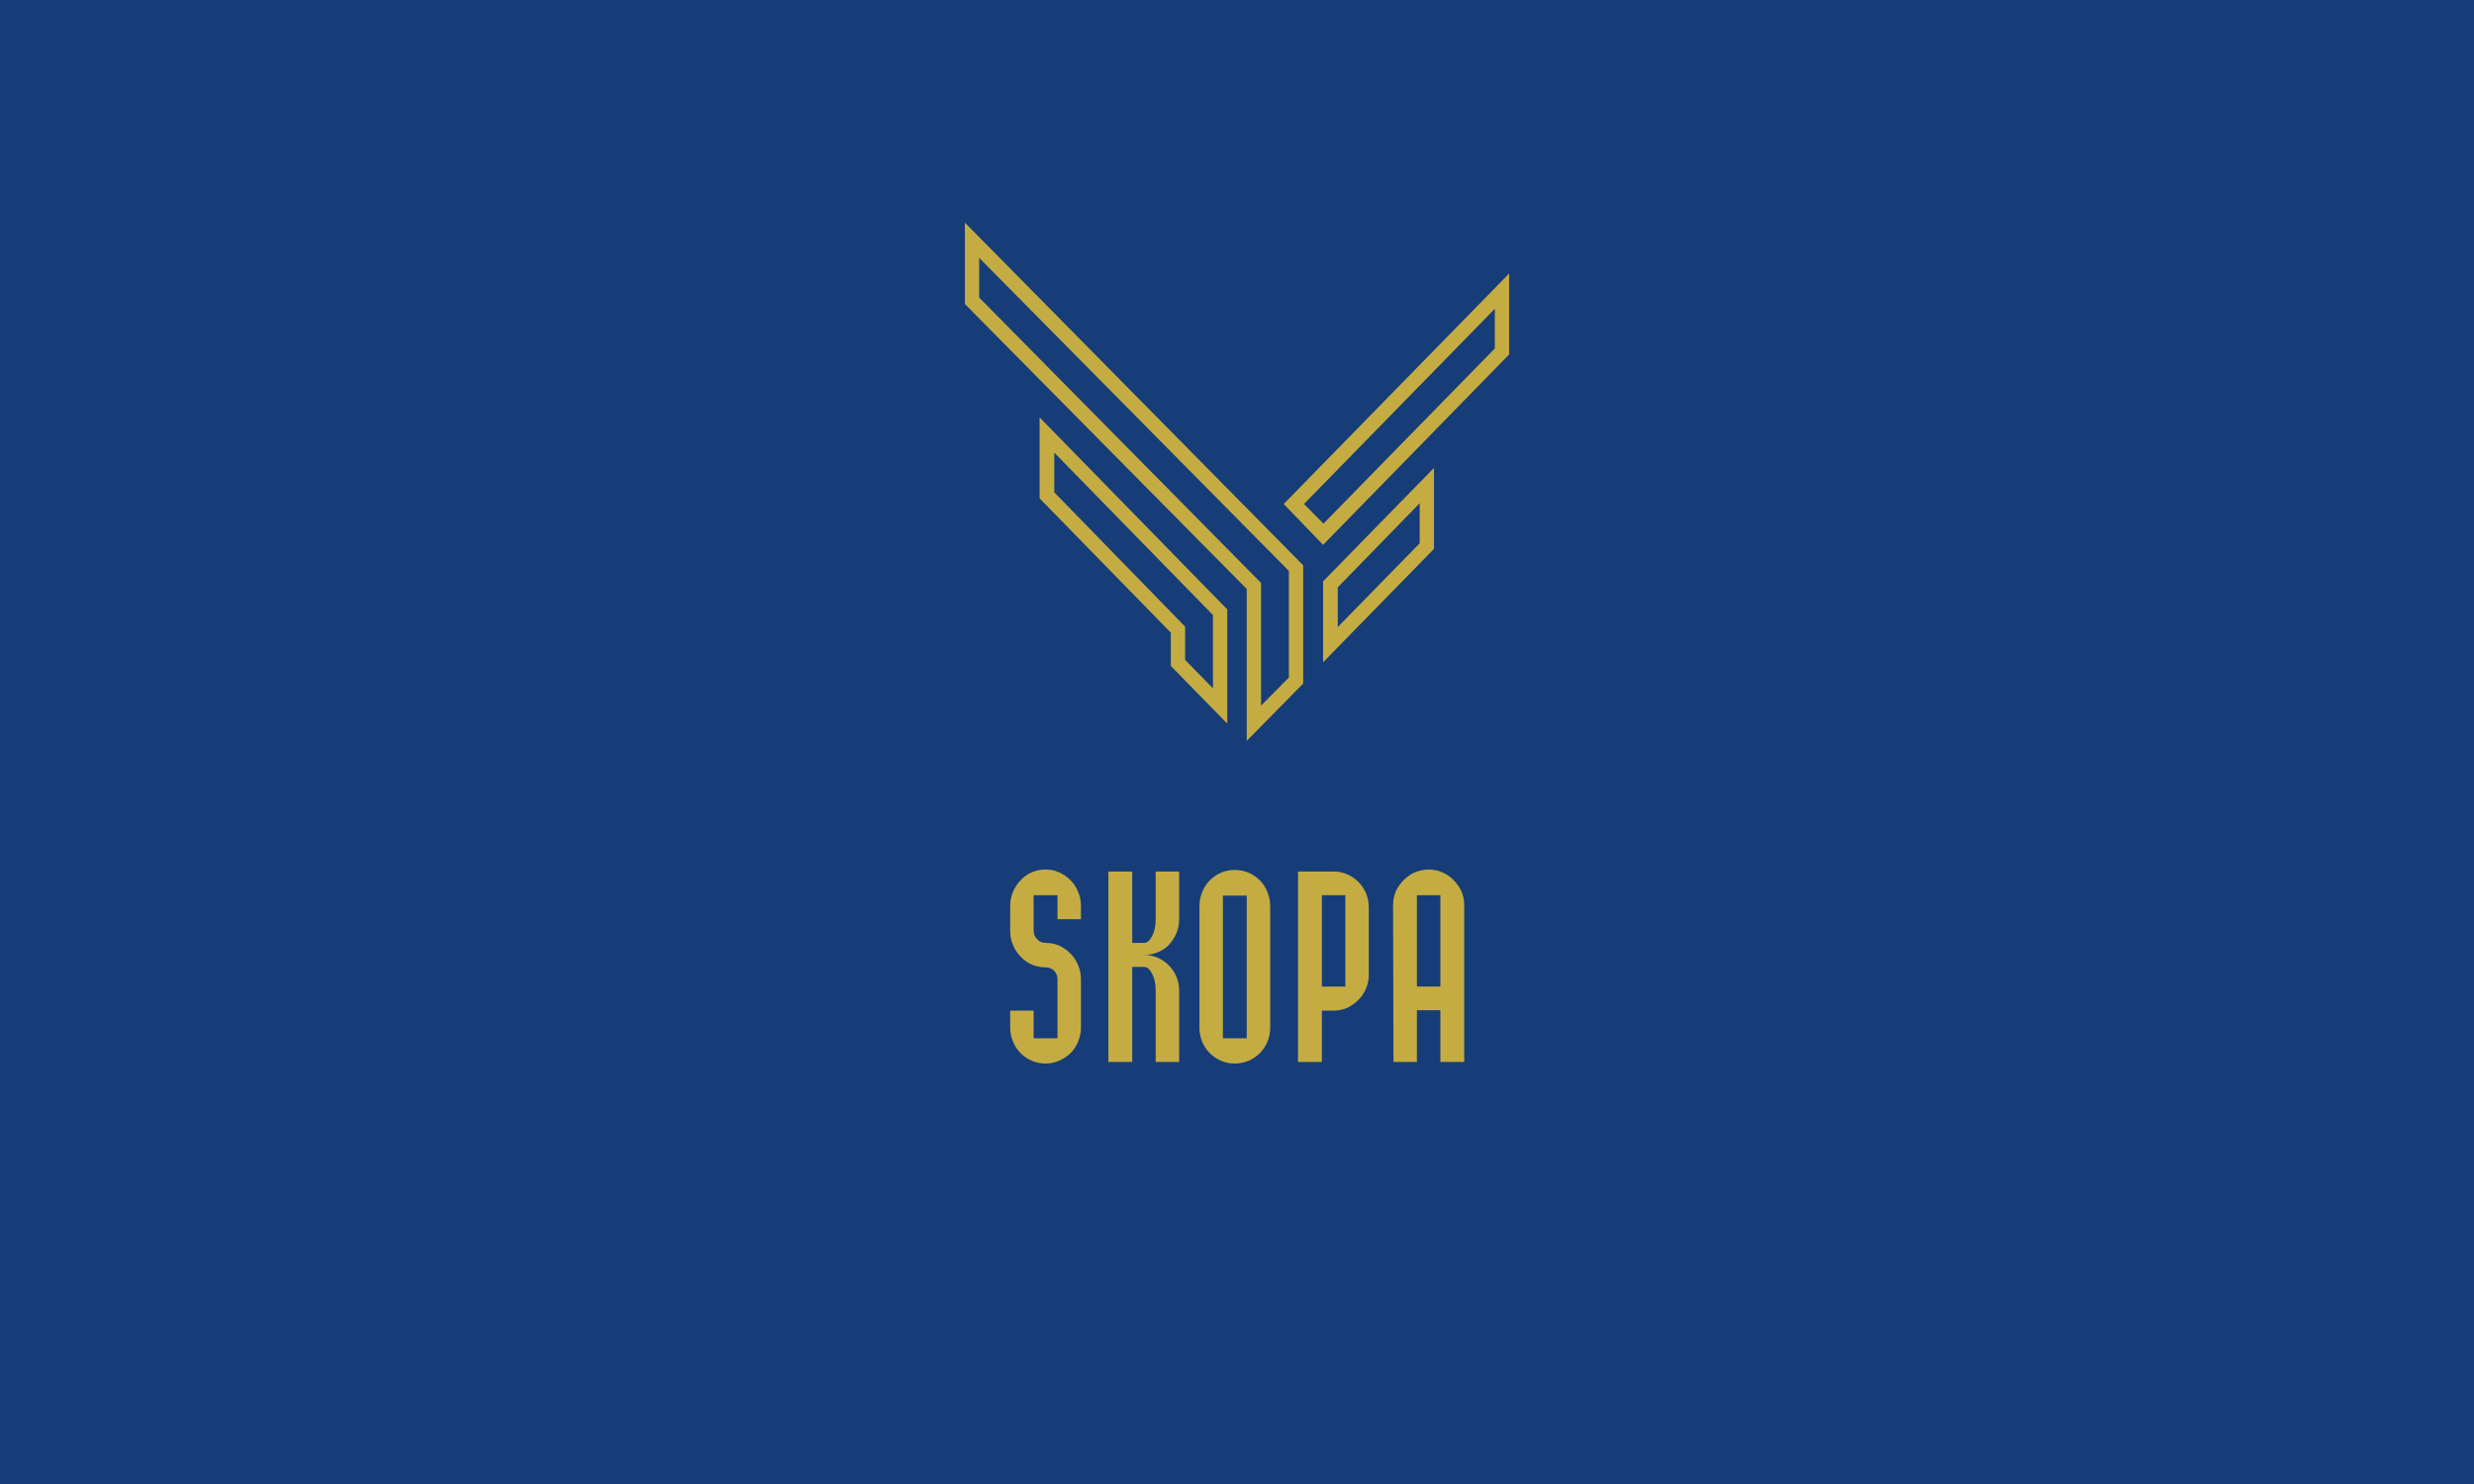
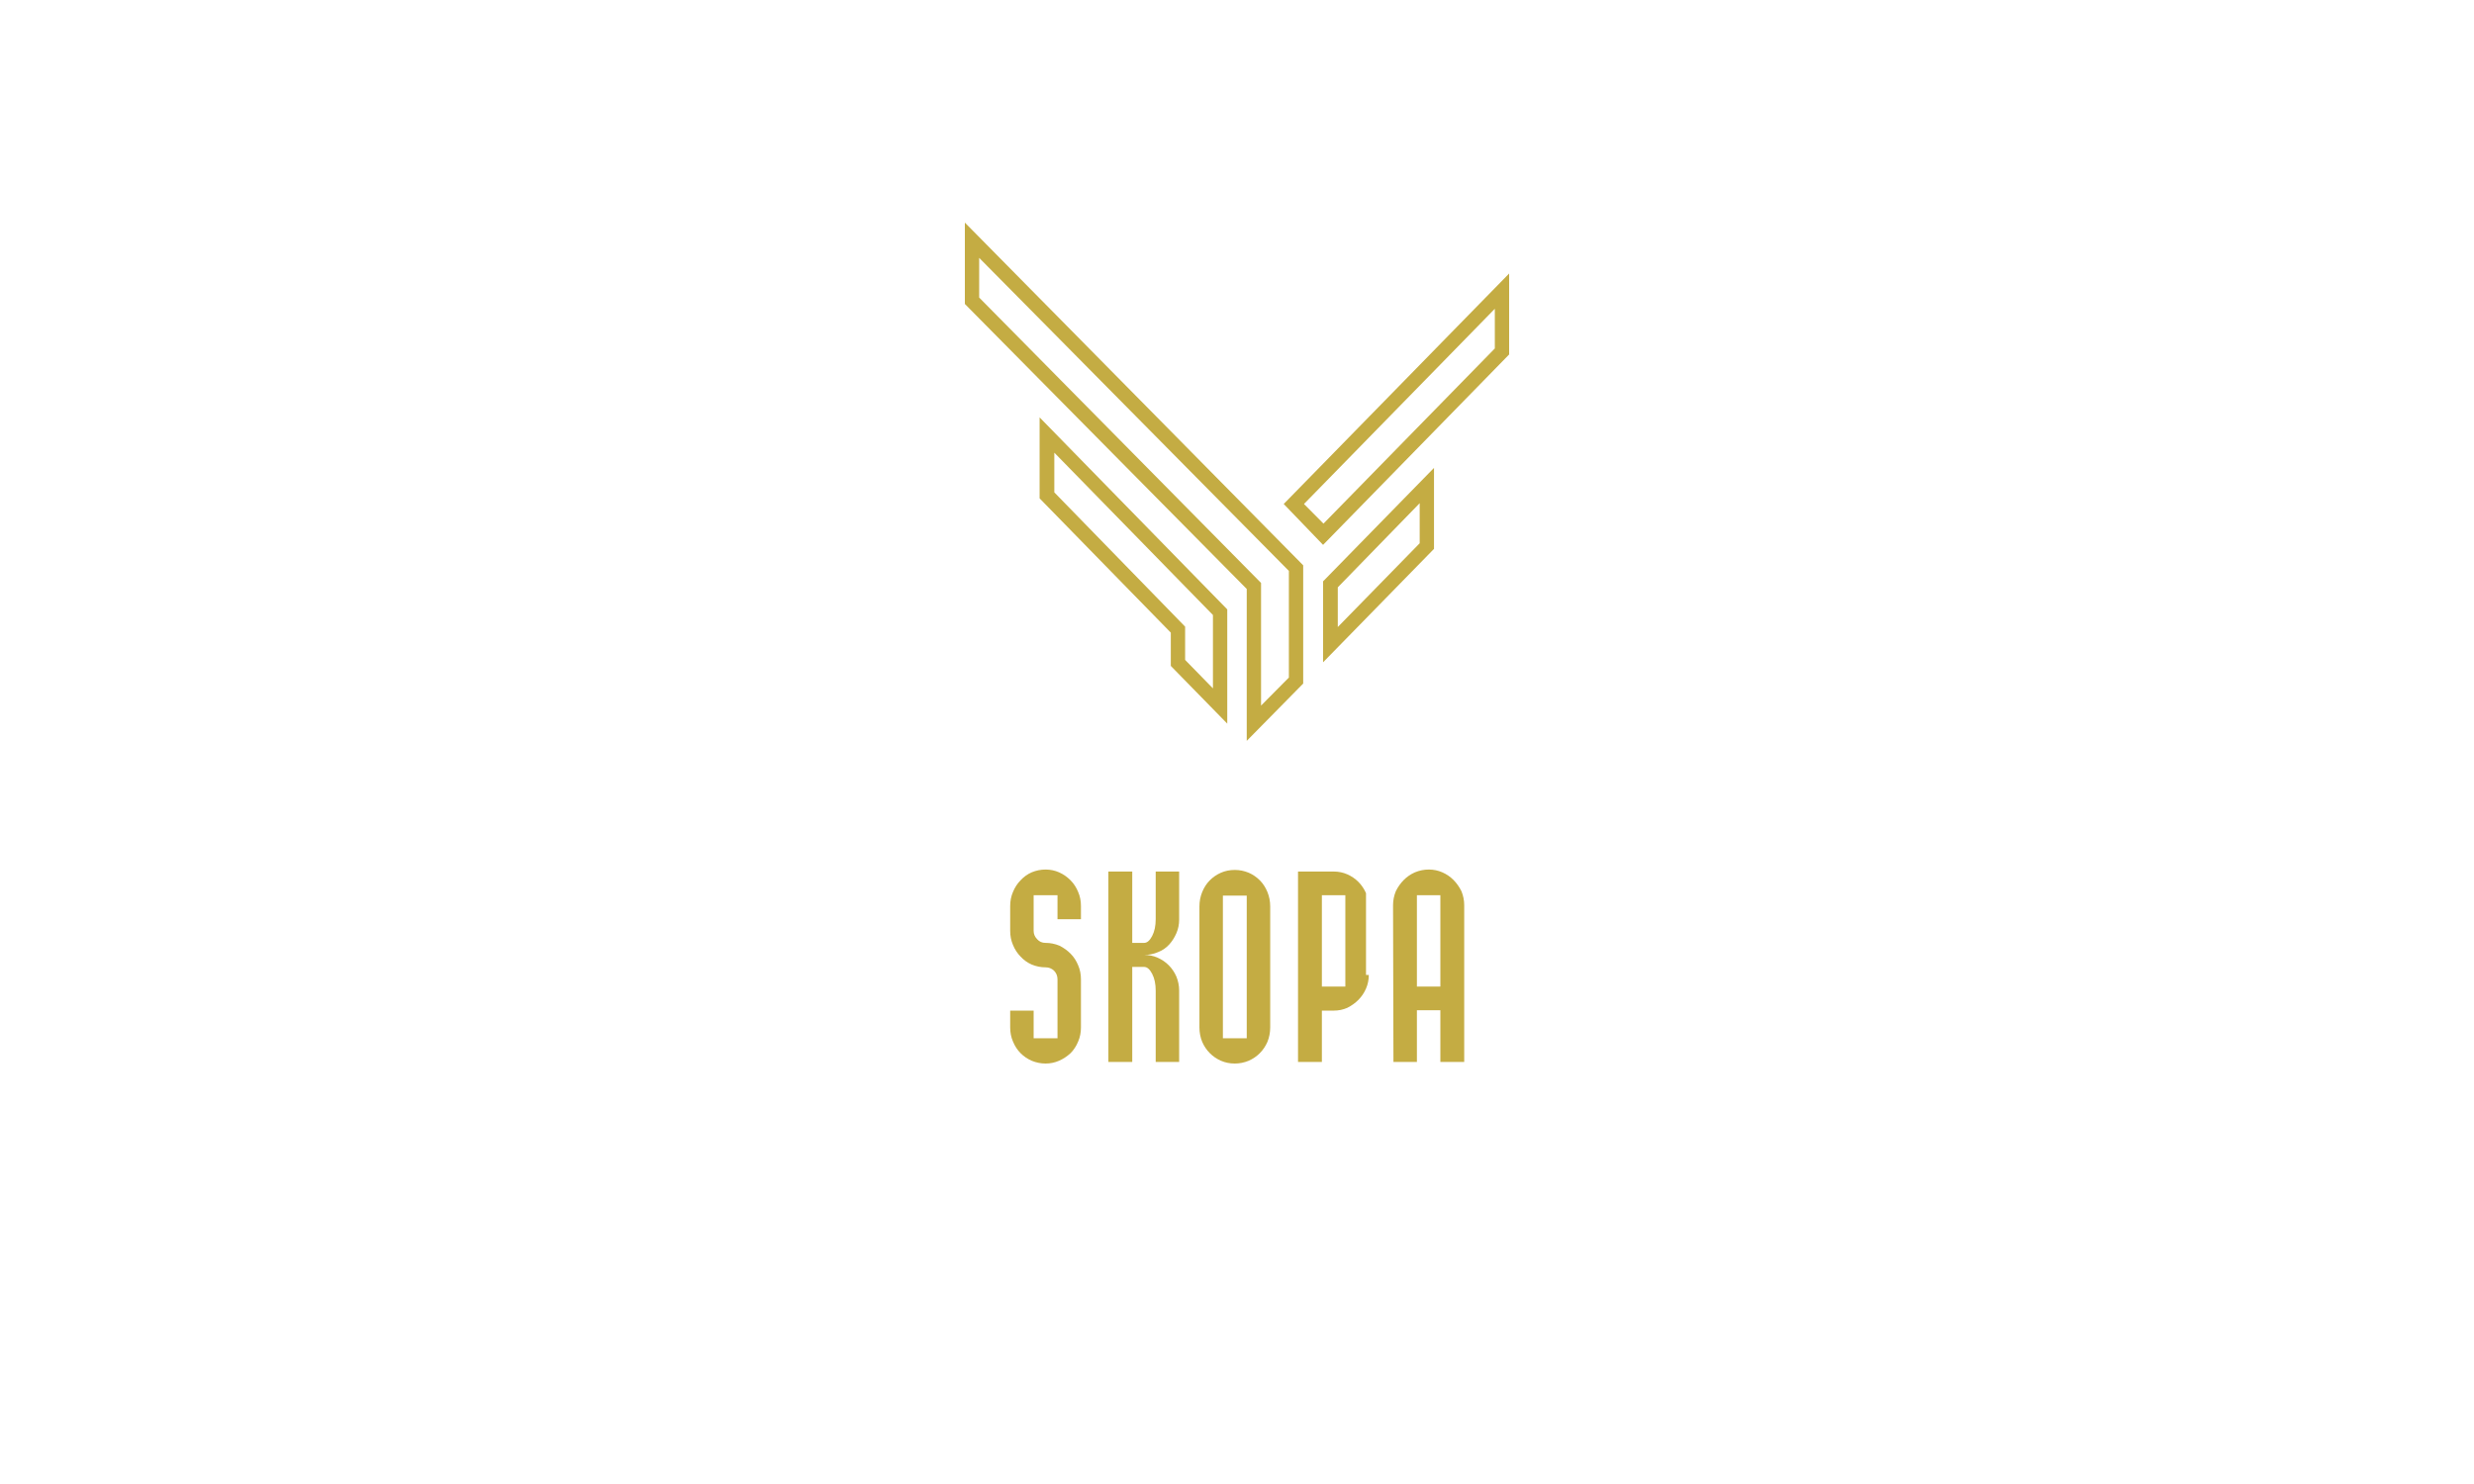
<svg xmlns="http://www.w3.org/2000/svg" width="300" height="180" viewBox="0 0 300 180" fill="none">
-   <rect width="300" height="180" fill="#163D77" />
-   <path fill-rule="evenodd" clip-rule="evenodd" d="M125.099 128.66C124.585 128.433 124.135 128.125 123.749 127.736C123.364 127.347 123.058 126.877 122.833 126.326C122.608 125.807 122.496 125.24 122.496 124.624V122.582H125.34V125.937H128.233V118.79C128.233 118.369 128.088 118.012 127.799 117.721C127.51 117.461 127.172 117.332 126.787 117.332C126.208 117.332 125.646 117.218 125.099 116.991C124.585 116.765 124.135 116.44 123.749 116.019C123.364 115.63 123.058 115.16 122.833 114.609C122.608 114.091 122.496 113.523 122.496 112.908V109.893C122.496 109.277 122.608 108.71 122.833 108.192C123.058 107.641 123.364 107.171 123.749 106.782C124.135 106.36 124.585 106.036 125.099 105.809C125.646 105.582 126.208 105.469 126.787 105.469C127.365 105.469 127.912 105.582 128.426 105.809C128.94 106.036 129.406 106.36 129.824 106.782C130.21 107.171 130.515 107.641 130.74 108.192C130.965 108.71 131.077 109.277 131.077 109.893V111.498H128.233V108.581H125.34V112.908C125.34 113.296 125.485 113.637 125.774 113.928C126.031 114.22 126.369 114.366 126.787 114.366C127.365 114.366 127.928 114.479 128.474 114.706C128.988 114.966 129.438 115.29 129.824 115.679C130.21 116.068 130.515 116.538 130.74 117.089C130.965 117.607 131.077 118.174 131.077 118.79V124.624C131.077 125.24 130.965 125.807 130.74 126.326C130.515 126.877 130.21 127.347 129.824 127.736C129.406 128.125 128.94 128.433 128.426 128.66C127.912 128.887 127.365 129 126.787 129C126.208 129 125.646 128.887 125.099 128.66ZM142.985 111.546C142.985 112.13 142.873 112.681 142.648 113.199C142.423 113.718 142.134 114.172 141.78 114.561C141.394 114.982 140.944 115.29 140.43 115.484C139.916 115.711 139.354 115.825 138.743 115.825C139.321 115.825 139.868 115.938 140.382 116.165C140.896 116.392 141.346 116.7 141.732 117.089C142.118 117.478 142.423 117.931 142.648 118.45C142.873 119.001 142.985 119.568 142.985 120.152V128.806H140.141V120.152C140.141 119.341 139.996 118.661 139.707 118.11C139.418 117.559 139.096 117.283 138.743 117.283H137.297V128.806H134.404V105.712H137.297V114.366H138.743C139.096 114.366 139.418 114.091 139.707 113.54C139.996 112.989 140.141 112.308 140.141 111.498V105.712H142.985V111.546ZM153.688 126.375C153.463 126.893 153.158 127.347 152.772 127.736C152.386 128.125 151.936 128.433 151.422 128.66C150.876 128.887 150.313 129 149.735 129C149.124 129 148.562 128.887 148.047 128.66C147.533 128.433 147.083 128.125 146.698 127.736C146.312 127.347 146.007 126.893 145.782 126.375C145.557 125.824 145.444 125.24 145.444 124.624V109.942C145.444 109.326 145.557 108.743 145.782 108.192C146.007 107.641 146.312 107.171 146.698 106.782C147.083 106.393 147.533 106.085 148.047 105.858C148.562 105.631 149.124 105.518 149.735 105.518C150.313 105.518 150.876 105.631 151.422 105.858C151.936 106.085 152.386 106.393 152.772 106.782C153.158 107.171 153.463 107.641 153.688 108.192C153.913 108.743 154.026 109.326 154.026 109.942V124.624C154.026 125.24 153.913 125.824 153.688 126.375ZM148.289 125.937H151.181V108.629H148.289V125.937ZM165.982 118.255C165.982 118.839 165.869 119.39 165.644 119.908C165.419 120.427 165.114 120.881 164.728 121.27C164.343 121.659 163.893 121.983 163.378 122.242C162.864 122.469 162.318 122.582 161.739 122.582H160.293V128.806H157.4V105.712H161.739C162.318 105.712 162.864 105.826 163.378 106.052C163.893 106.279 164.343 106.587 164.728 106.976C165.114 107.365 165.419 107.819 165.644 108.337C165.869 108.888 165.982 109.472 165.982 110.088V118.255ZM163.137 108.581H160.293V119.665H163.137V108.581ZM169.26 108.094C169.517 107.576 169.839 107.122 170.224 106.733C170.61 106.344 171.06 106.036 171.574 105.809C172.12 105.582 172.683 105.469 173.261 105.469C173.84 105.469 174.386 105.582 174.901 105.809C175.415 106.036 175.865 106.344 176.251 106.733C176.636 107.122 176.958 107.576 177.215 108.094C177.44 108.645 177.552 109.213 177.552 109.796V128.806H174.66V122.534H171.815V128.806H168.971L168.923 109.796C168.923 109.213 169.035 108.645 169.26 108.094ZM174.66 119.665V108.581H171.815V119.665H174.66ZM117 27L158.027 68.568V78.389V82.91L151.181 89.863V71.437L117 36.869V27ZM118.736 31.278V36.092L152.917 70.707V85.584L156.291 82.181V78.389V69.249L118.736 31.278ZM126.064 50.628L148.819 73.916V87.772L141.973 80.771V76.736L126.064 60.449V50.628ZM183 42.995L160.438 66.089L155.665 61.13L183 33.174V42.995ZM173.888 66.575L160.438 80.334V70.513L173.888 56.754V66.575ZM127.847 54.907V59.72L143.709 76.007V80.042L147.083 83.494V74.597L127.847 54.907ZM181.264 37.453L158.123 61.13L160.486 63.512L181.264 42.266V37.453ZM172.153 61.032L162.221 71.242V76.055L172.153 65.894V61.032Z" fill="#C4AC43" />
+   <path fill-rule="evenodd" clip-rule="evenodd" d="M125.099 128.66C124.585 128.433 124.135 128.125 123.749 127.736C123.364 127.347 123.058 126.877 122.833 126.326C122.608 125.807 122.496 125.24 122.496 124.624V122.582H125.34V125.937H128.233V118.79C128.233 118.369 128.088 118.012 127.799 117.721C127.51 117.461 127.172 117.332 126.787 117.332C126.208 117.332 125.646 117.218 125.099 116.991C124.585 116.765 124.135 116.44 123.749 116.019C123.364 115.63 123.058 115.16 122.833 114.609C122.608 114.091 122.496 113.523 122.496 112.908V109.893C122.496 109.277 122.608 108.71 122.833 108.192C123.058 107.641 123.364 107.171 123.749 106.782C124.135 106.36 124.585 106.036 125.099 105.809C125.646 105.582 126.208 105.469 126.787 105.469C127.365 105.469 127.912 105.582 128.426 105.809C128.94 106.036 129.406 106.36 129.824 106.782C130.21 107.171 130.515 107.641 130.74 108.192C130.965 108.71 131.077 109.277 131.077 109.893V111.498H128.233V108.581H125.34V112.908C125.34 113.296 125.485 113.637 125.774 113.928C126.031 114.22 126.369 114.366 126.787 114.366C127.365 114.366 127.928 114.479 128.474 114.706C128.988 114.966 129.438 115.29 129.824 115.679C130.21 116.068 130.515 116.538 130.74 117.089C130.965 117.607 131.077 118.174 131.077 118.79V124.624C131.077 125.24 130.965 125.807 130.74 126.326C130.515 126.877 130.21 127.347 129.824 127.736C129.406 128.125 128.94 128.433 128.426 128.66C127.912 128.887 127.365 129 126.787 129C126.208 129 125.646 128.887 125.099 128.66ZM142.985 111.546C142.985 112.13 142.873 112.681 142.648 113.199C142.423 113.718 142.134 114.172 141.78 114.561C141.394 114.982 140.944 115.29 140.43 115.484C139.916 115.711 139.354 115.825 138.743 115.825C139.321 115.825 139.868 115.938 140.382 116.165C140.896 116.392 141.346 116.7 141.732 117.089C142.118 117.478 142.423 117.931 142.648 118.45C142.873 119.001 142.985 119.568 142.985 120.152V128.806H140.141V120.152C140.141 119.341 139.996 118.661 139.707 118.11C139.418 117.559 139.096 117.283 138.743 117.283H137.297V128.806H134.404V105.712H137.297V114.366H138.743C139.096 114.366 139.418 114.091 139.707 113.54C139.996 112.989 140.141 112.308 140.141 111.498V105.712H142.985V111.546ZM153.688 126.375C153.463 126.893 153.158 127.347 152.772 127.736C152.386 128.125 151.936 128.433 151.422 128.66C150.876 128.887 150.313 129 149.735 129C149.124 129 148.562 128.887 148.047 128.66C147.533 128.433 147.083 128.125 146.698 127.736C146.312 127.347 146.007 126.893 145.782 126.375C145.557 125.824 145.444 125.24 145.444 124.624V109.942C145.444 109.326 145.557 108.743 145.782 108.192C146.007 107.641 146.312 107.171 146.698 106.782C147.083 106.393 147.533 106.085 148.047 105.858C148.562 105.631 149.124 105.518 149.735 105.518C150.313 105.518 150.876 105.631 151.422 105.858C151.936 106.085 152.386 106.393 152.772 106.782C153.158 107.171 153.463 107.641 153.688 108.192C153.913 108.743 154.026 109.326 154.026 109.942V124.624C154.026 125.24 153.913 125.824 153.688 126.375ZM148.289 125.937H151.181V108.629H148.289V125.937ZM165.982 118.255C165.982 118.839 165.869 119.39 165.644 119.908C165.419 120.427 165.114 120.881 164.728 121.27C164.343 121.659 163.893 121.983 163.378 122.242C162.864 122.469 162.318 122.582 161.739 122.582H160.293V128.806H157.4V105.712H161.739C162.318 105.712 162.864 105.826 163.378 106.052C163.893 106.279 164.343 106.587 164.728 106.976C165.114 107.365 165.419 107.819 165.644 108.337V118.255ZM163.137 108.581H160.293V119.665H163.137V108.581ZM169.26 108.094C169.517 107.576 169.839 107.122 170.224 106.733C170.61 106.344 171.06 106.036 171.574 105.809C172.12 105.582 172.683 105.469 173.261 105.469C173.84 105.469 174.386 105.582 174.901 105.809C175.415 106.036 175.865 106.344 176.251 106.733C176.636 107.122 176.958 107.576 177.215 108.094C177.44 108.645 177.552 109.213 177.552 109.796V128.806H174.66V122.534H171.815V128.806H168.971L168.923 109.796C168.923 109.213 169.035 108.645 169.26 108.094ZM174.66 119.665V108.581H171.815V119.665H174.66ZM117 27L158.027 68.568V78.389V82.91L151.181 89.863V71.437L117 36.869V27ZM118.736 31.278V36.092L152.917 70.707V85.584L156.291 82.181V78.389V69.249L118.736 31.278ZM126.064 50.628L148.819 73.916V87.772L141.973 80.771V76.736L126.064 60.449V50.628ZM183 42.995L160.438 66.089L155.665 61.13L183 33.174V42.995ZM173.888 66.575L160.438 80.334V70.513L173.888 56.754V66.575ZM127.847 54.907V59.72L143.709 76.007V80.042L147.083 83.494V74.597L127.847 54.907ZM181.264 37.453L158.123 61.13L160.486 63.512L181.264 42.266V37.453ZM172.153 61.032L162.221 71.242V76.055L172.153 65.894V61.032Z" fill="#C4AC43" />
</svg>